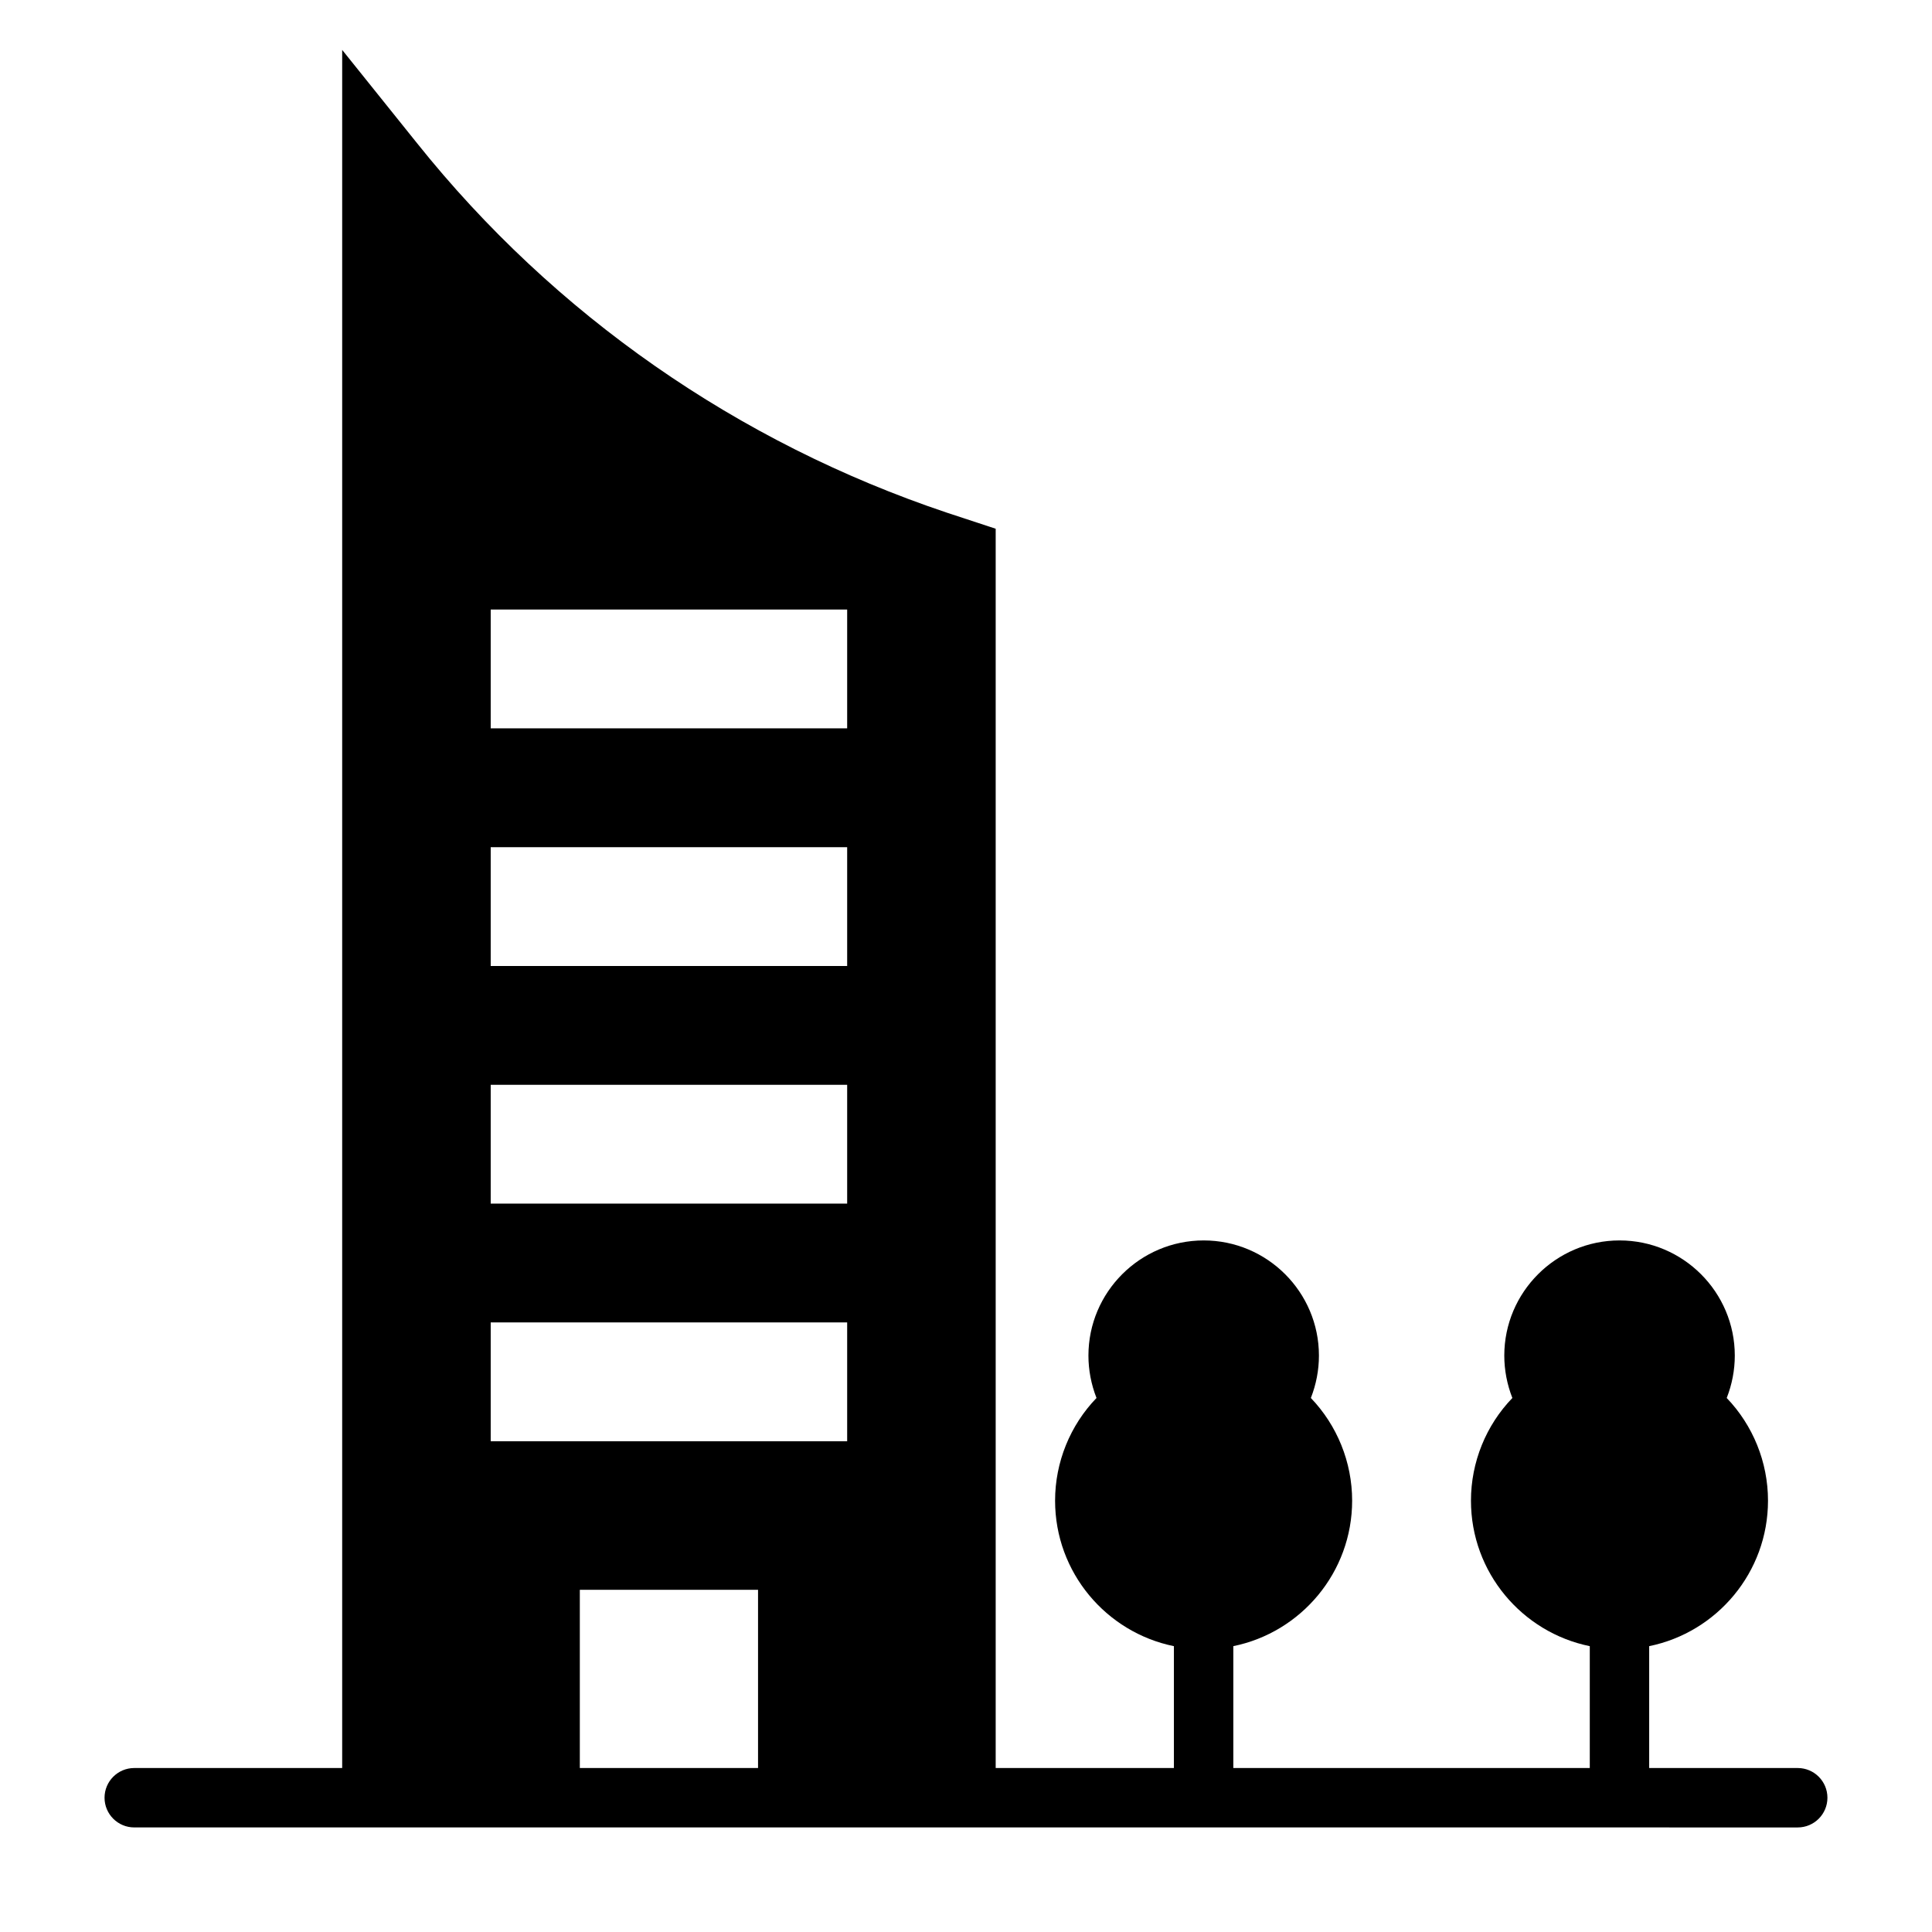
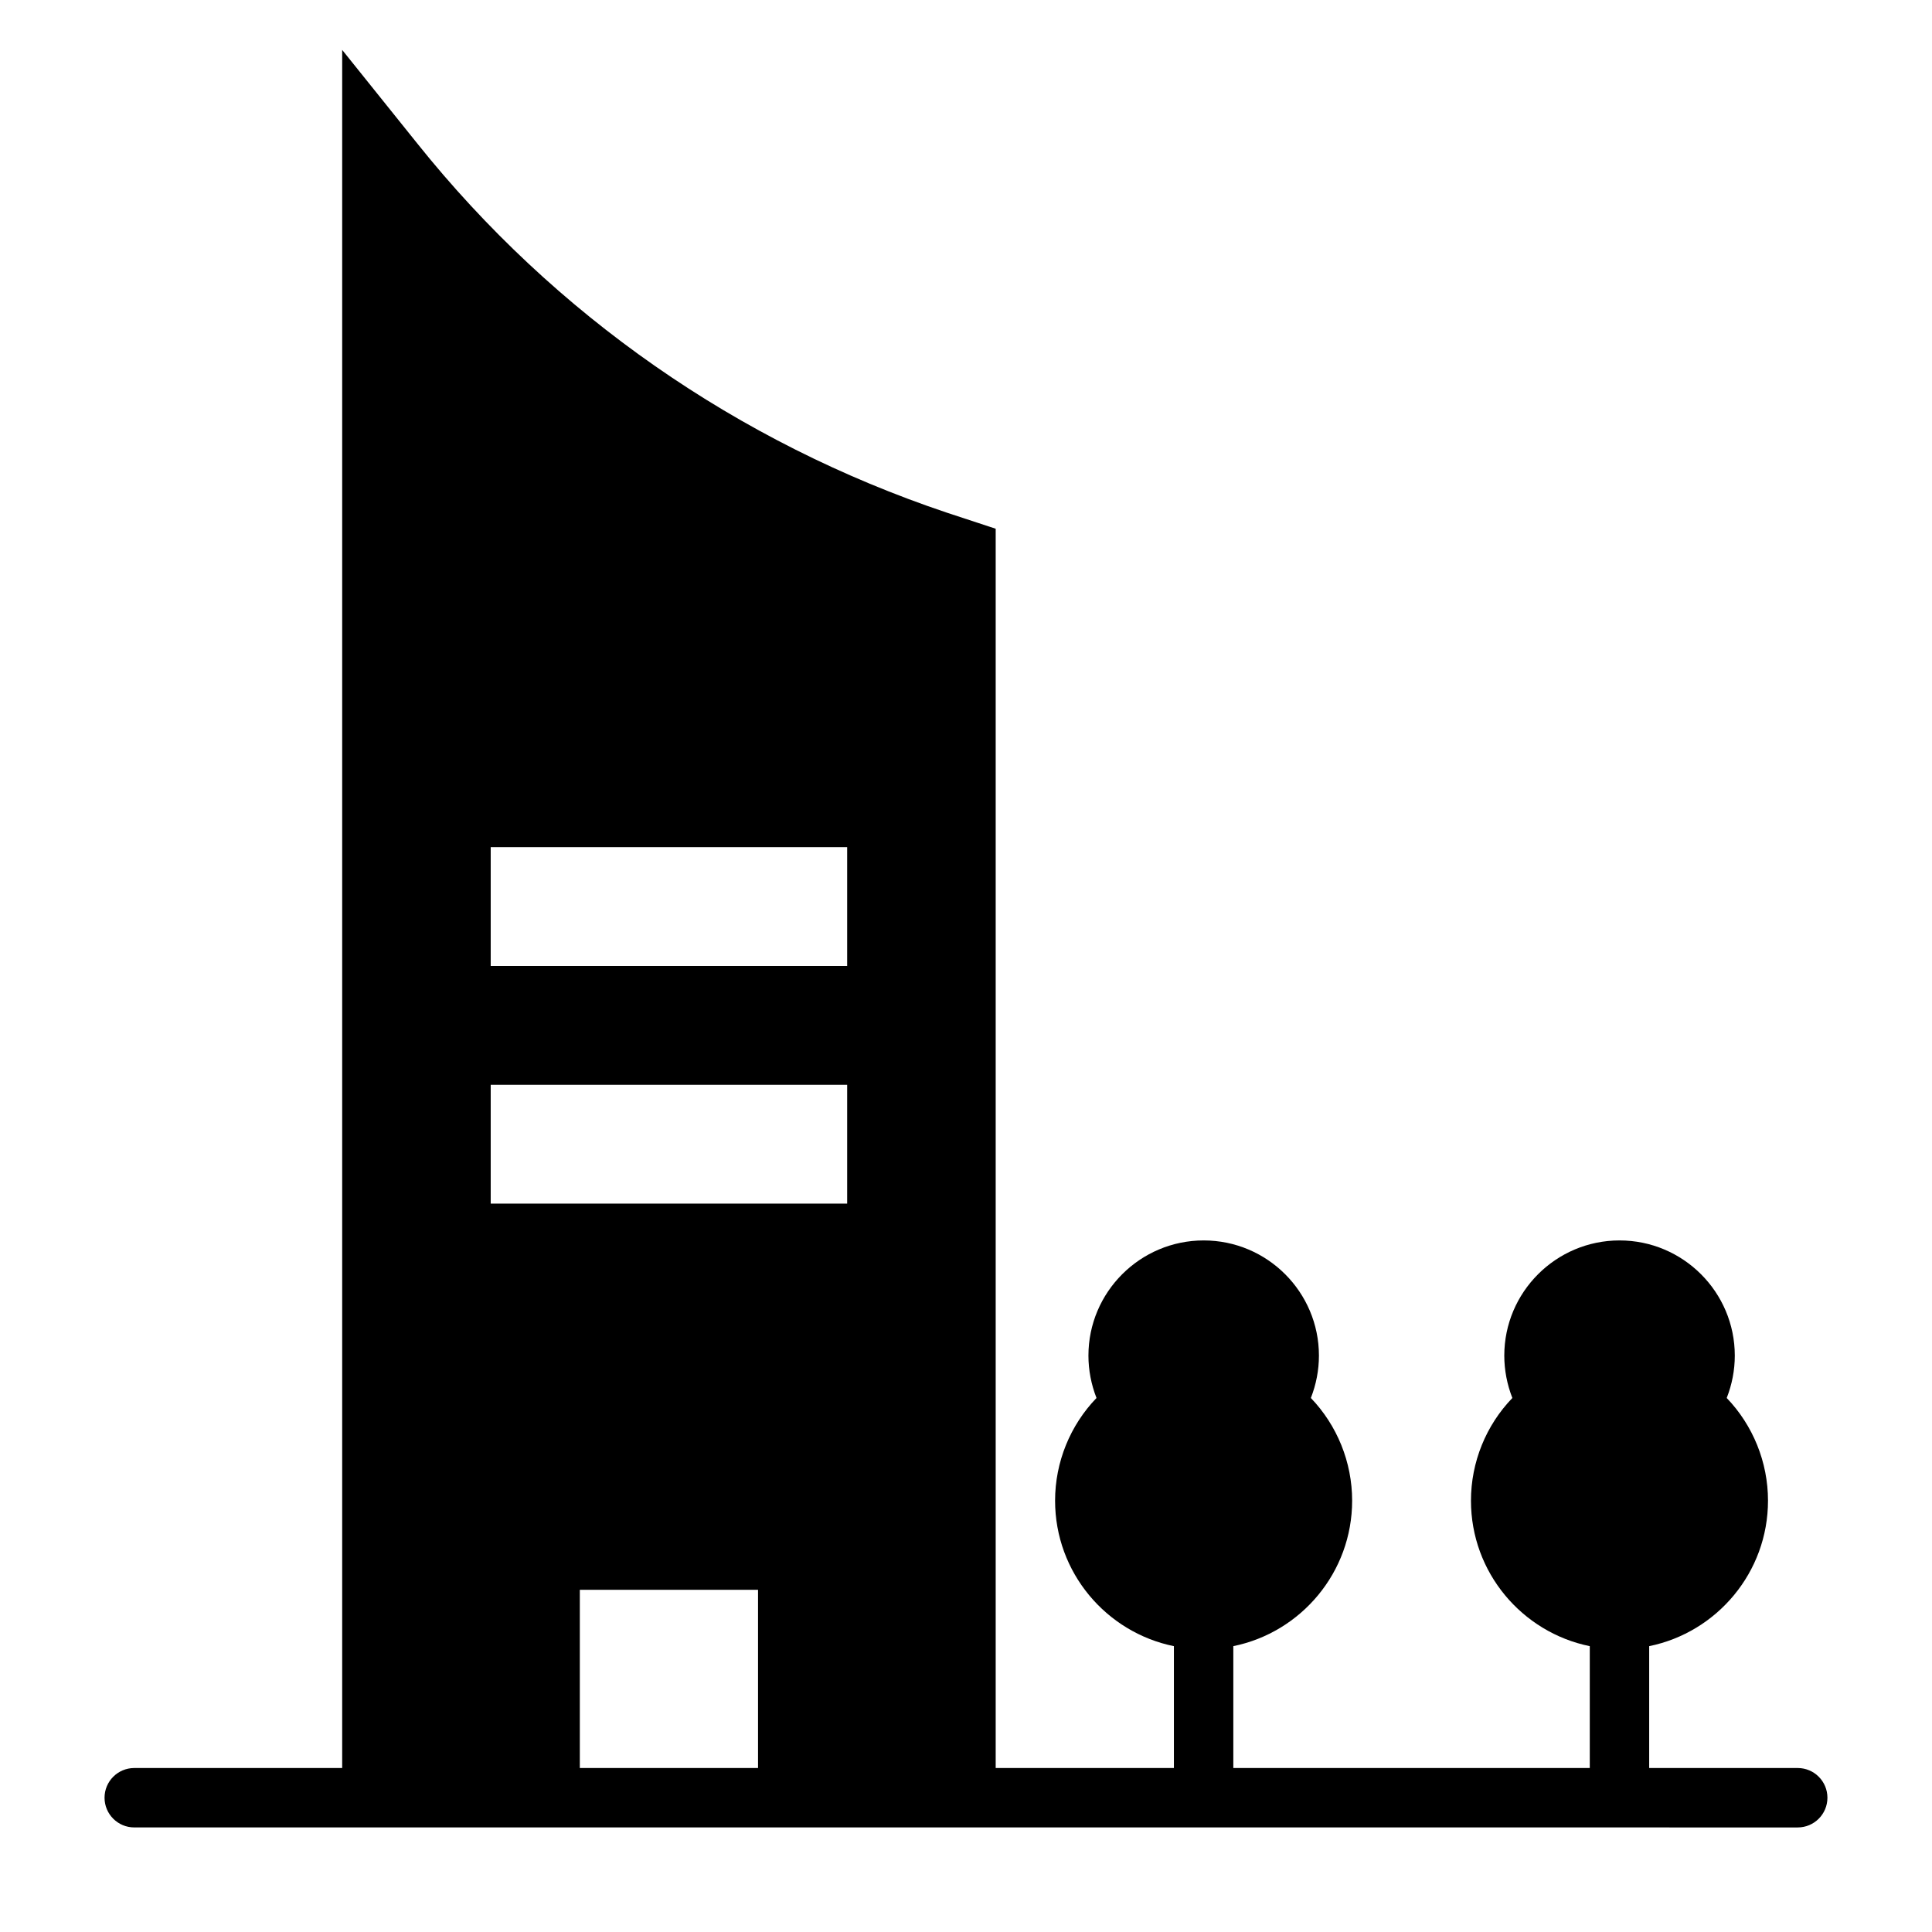
<svg xmlns="http://www.w3.org/2000/svg" fill="#000000" width="800px" height="800px" version="1.1" viewBox="144 144 512 512">
-   <path d="m620.41 612.54h-39.359v-32.293c17.949-3.652 31.488-19.555 31.488-38.559 0-10.219-4-19.98-10.941-27.207 1.402-3.574 2.141-7.398 2.141-11.227 0-16.832-13.699-30.527-30.543-30.527-16.848 0-30.543 13.699-30.543 30.527 0 3.824 0.738 7.652 2.141 11.227-6.977 7.231-10.973 16.992-10.973 27.211 0 19.02 13.539 34.906 31.488 38.559v32.289h-94.465v-32.293c17.949-3.652 31.488-19.555 31.488-38.559 0-10.219-4-19.98-10.941-27.207 1.402-3.574 2.141-7.398 2.141-11.227 0-16.832-13.699-30.527-30.543-30.527-16.848 0-30.543 13.699-30.543 30.527 0 3.824 0.738 7.652 2.141 11.227-6.977 7.231-10.977 16.992-10.977 27.211 0 19.02 13.539 34.906 31.488 38.559v32.289h-47.23v-328.42l-12.91-4.25c-55.418-18.578-104.07-52.426-140.44-97.93l-19.836-24.715v455.32h-55.105c-4.344 0-7.871 3.527-7.871 7.871s3.527 7.871 7.871 7.871h228.29l212.55 0.004c4.344 0 7.871-3.527 7.871-7.871 0.004-4.348-3.523-7.875-7.871-7.875zm-322.75 0v-47.23h47.23v47.23zm70.848-118.08v31.488h-94.465v-31.488zm0-62.973v31.488h-94.465v-31.488zm0-62.977v31.488h-94.465v-31.488zm0-62.977v31.488h-94.465v-31.488z" />
+   <path d="m620.41 612.54h-39.359v-32.293c17.949-3.652 31.488-19.555 31.488-38.559 0-10.219-4-19.98-10.941-27.207 1.402-3.574 2.141-7.398 2.141-11.227 0-16.832-13.699-30.527-30.543-30.527-16.848 0-30.543 13.699-30.543 30.527 0 3.824 0.738 7.652 2.141 11.227-6.977 7.231-10.973 16.992-10.973 27.211 0 19.02 13.539 34.906 31.488 38.559v32.289h-94.465v-32.293c17.949-3.652 31.488-19.555 31.488-38.559 0-10.219-4-19.98-10.941-27.207 1.402-3.574 2.141-7.398 2.141-11.227 0-16.832-13.699-30.527-30.543-30.527-16.848 0-30.543 13.699-30.543 30.527 0 3.824 0.738 7.652 2.141 11.227-6.977 7.231-10.977 16.992-10.977 27.211 0 19.02 13.539 34.906 31.488 38.559v32.289h-47.23v-328.42l-12.91-4.25c-55.418-18.578-104.07-52.426-140.44-97.93l-19.836-24.715v455.32h-55.105c-4.344 0-7.871 3.527-7.871 7.871s3.527 7.871 7.871 7.871h228.29l212.55 0.004c4.344 0 7.871-3.527 7.871-7.871 0.004-4.348-3.523-7.875-7.871-7.875zm-322.75 0v-47.23h47.23v47.23zm70.848-118.08v31.488h-94.465v-31.488zv31.488h-94.465v-31.488zm0-62.977v31.488h-94.465v-31.488zm0-62.977v31.488h-94.465v-31.488z" />
</svg>